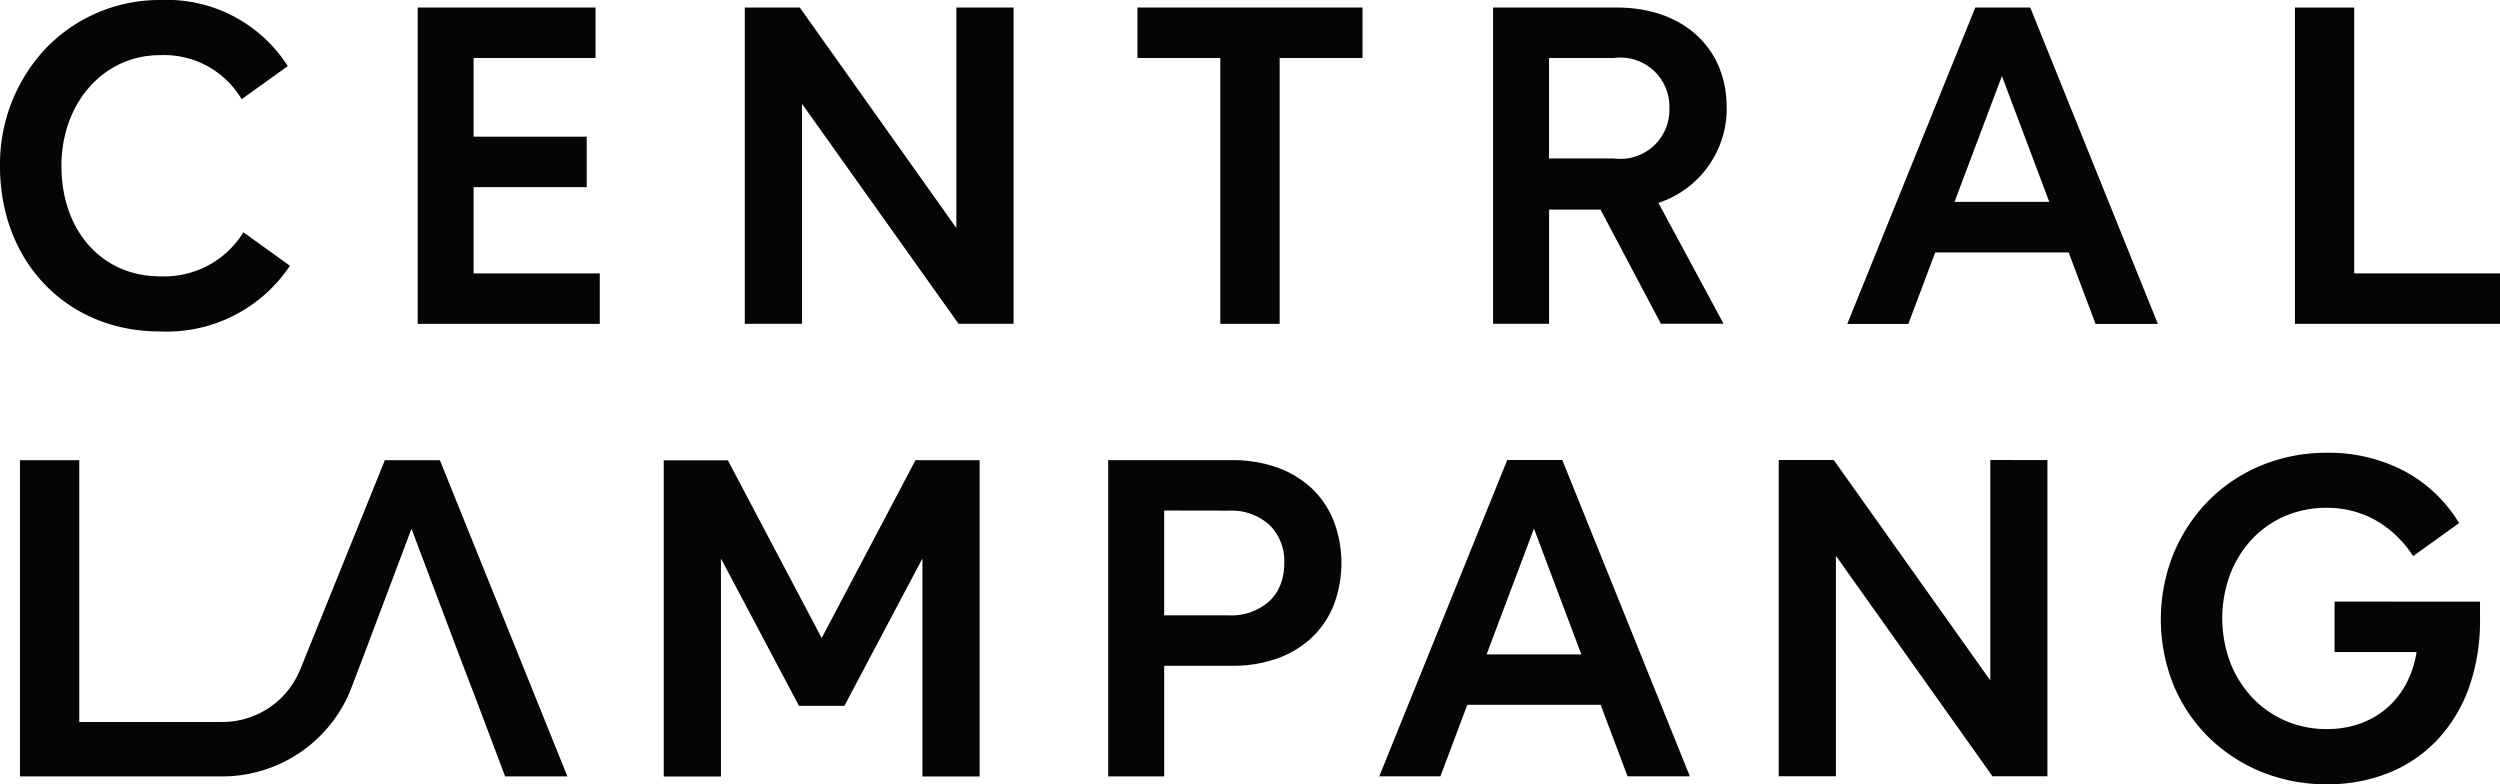
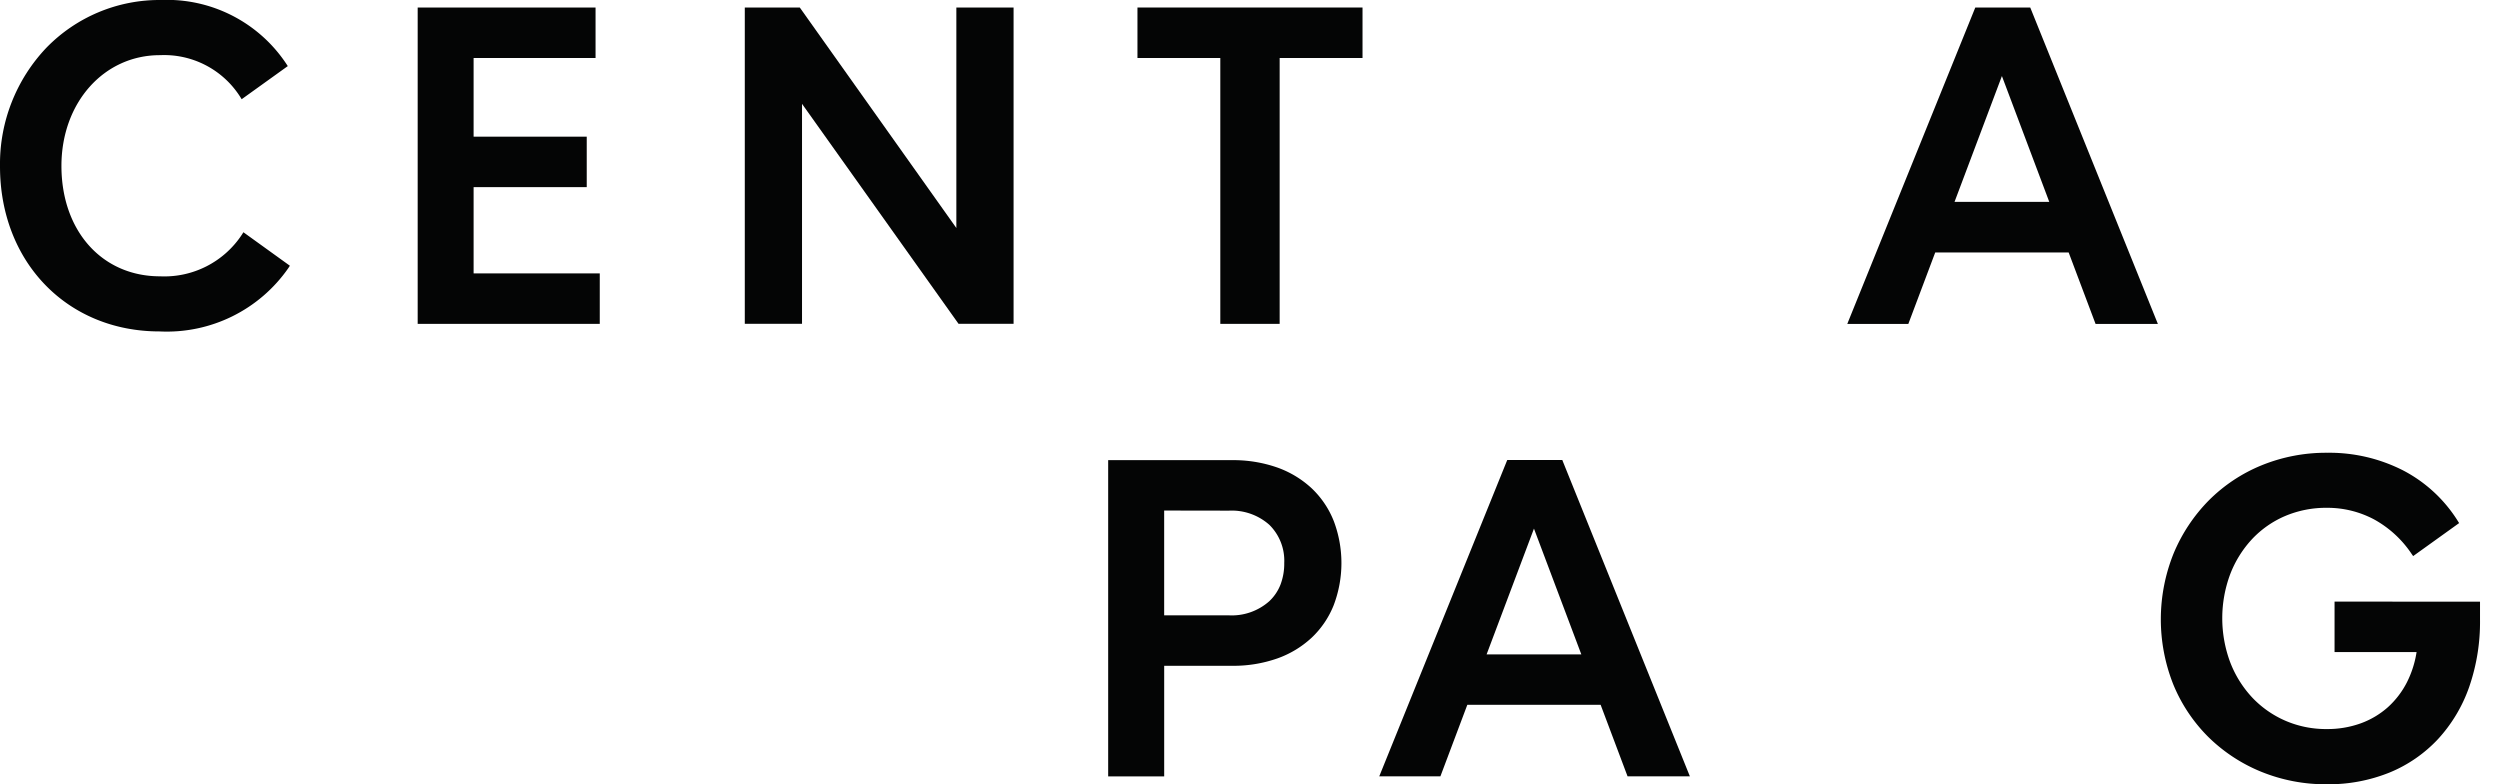
<svg xmlns="http://www.w3.org/2000/svg" id="LPG" width="138.354" height="43.402" viewBox="0 0 138.354 43.402">
  <path id="Path_1" data-name="Path 1" d="M345.045,2.2V4.994h-4.586V19.707h-3.284V4.994H332.59V2.2Z" transform="translate(-269.641 -1.784)" fill="#040505" />
  <path id="Path_2" data-name="Path 2" d="M232.655,2.21v17.5h-3.047L220.947,7.538V19.713H217.78V2.21h3.045l8.663,12.2V2.21Z" transform="translate(-176.562 -1.792)" fill="#040505" />
  <path id="Path_3" data-name="Path 3" d="M132.207,16.922v2.792H122.13V2.21h9.844V5h-6.749V9.357h6.261V12.15h-6.261v4.771Z" transform="translate(-99.015 -1.792)" fill="#040505" />
  <g id="Group_1" data-name="Group 1">
    <path id="Path_4" data-name="Path 4" d="M16.042,14.706l-.078.121a8.193,8.193,0,0,1-7.133,3.515C3.713,18.342,0,14.5,0,9.206A9.339,9.339,0,0,1,2.566,2.644,8.735,8.735,0,0,1,8.9,0a7.935,7.935,0,0,1,6.948,3.537l.078.121L13.374,5.491l-.085-.138a4.989,4.989,0,0,0-4.435-2.3C5.744,3.049,3.4,5.686,3.4,9.181c0,3.6,2.245,6.111,5.457,6.111a5.139,5.139,0,0,0,4.529-2.305l.085-.134Z" fill="#040505" />
    <path id="Path_5" data-name="Path 5" d="M550.276,2.21h-3.043l-7,17.3-.083.208h3.378l1.489-3.956H552.4l1.49,3.956h3.448Zm1.052,10.754h-5.243L548.707,6Z" transform="translate(-437.918 -1.792)" fill="#040505" />
-     <path id="Path_6" data-name="Path 6" d="M449.506,7.716c0-3.293-2.436-5.506-6.062-5.506h-6.863v17.5h3.1v-6.32h2.845l3.3,6.24.042.079h3.469l-3.607-6.689a5.493,5.493,0,0,0,3.78-5.309M439.677,5h3.6a2.712,2.712,0,0,1,3.06,2.782,2.711,2.711,0,0,1-3.06,2.78h-3.6Z" transform="translate(-353.951 -1.792)" fill="#040505" />
-     <path id="Path_7" data-name="Path 7" d="M682.389,16.922v2.792H671.04V2.21h3.282V16.922Z" transform="translate(-544.035 -1.792)" fill="#040505" />
-     <path id="Path_8" data-name="Path 8" d="M211.551,134.567v17.5h-3.166V140.006l-4.319,8.156h-2.511l-4.32-8.156v12.066h-3.166v-17.5h3.549l5.192,9.837L208,134.567Z" transform="translate(-157.337 -109.098)" fill="#040505" />
    <path id="Path_9" data-name="Path 9" d="M413.485,134.622l-.039-.1H410.4l-7,17.3-.084.208H406.7l1.49-3.959h7.378l1.49,3.959h3.449Zm1.014,10.659h-5.242l2.621-6.961Z" transform="translate(-326.986 -109.066)" fill="#040505" />
-     <path id="Path_10" data-name="Path 10" d="M534.943,134.527v17.5H531.9l-.044-.065-8.618-12.137v12.2h-3.166v-17.5h3.047l.045.063,8.618,12.136v-12.2Z" transform="translate(-421.635 -109.066)" fill="#040505" />
    <path id="Path_11" data-name="Path 11" d="M649.477,140.643v.99a11.011,11.011,0,0,1-.6,3.73,8.31,8.31,0,0,1-1.721,2.88,7.644,7.644,0,0,1-2.682,1.853,9.018,9.018,0,0,1-3.48.651,9.451,9.451,0,0,1-3.642-.7,9.03,9.03,0,0,1-2.911-1.918,8.819,8.819,0,0,1-1.931-2.889,9.752,9.752,0,0,1,.013-7.275,9.232,9.232,0,0,1,1.94-2.922,8.85,8.85,0,0,1,2.913-1.942,9.44,9.44,0,0,1,3.642-.7,8.983,8.983,0,0,1,4.214.982,7.838,7.838,0,0,1,3.013,2.788l.076.121-2.545,1.827-.087-.126a5.949,5.949,0,0,0-2.067-1.9,5.49,5.49,0,0,0-2.629-.646,5.794,5.794,0,0,0-2.3.454,5.44,5.44,0,0,0-1.823,1.269,6.007,6.007,0,0,0-1.215,1.942,6.983,6.983,0,0,0,0,4.892,6.01,6.01,0,0,0,1.215,1.942,5.58,5.58,0,0,0,1.825,1.28,5.656,5.656,0,0,0,2.3.465,5.414,5.414,0,0,0,1.881-.316,4.646,4.646,0,0,0,1.5-.891,4.79,4.79,0,0,0,1.06-1.388,5.6,5.6,0,0,0,.53-1.665h-4.539v-2.794Z" transform="translate(-512.229 -107.344)" fill="#040505" />
    <path id="Path_12" data-name="Path 12" d="M336.509,137.9a5.048,5.048,0,0,0-1.222-1.8,5.5,5.5,0,0,0-1.916-1.151,7.35,7.35,0,0,0-2.493-.4h-6.846v17.5h3.1v-6.12h3.748a7.334,7.334,0,0,0,2.493-.4,5.474,5.474,0,0,0,1.914-1.149,5.028,5.028,0,0,0,1.224-1.8,6.578,6.578,0,0,0,0-4.677m-5.795-.56a3.133,3.133,0,0,1,2.236.785,2.788,2.788,0,0,1,.824,2.113,3.27,3.27,0,0,1-.206,1.192,2.513,2.513,0,0,1-.618.919,3.126,3.126,0,0,1-2.236.785l-3.585,0,0-5.8Z" transform="translate(-262.704 -109.083)" fill="#040505" />
-     <path id="Path_13" data-name="Path 13" d="M36.135,152.05H32.688L31.161,148l-.954-2.491-2.7-7.166-2.7,7.166-.716,1.87a7.667,7.667,0,0,1-7.015,4.671H5.839v-17.5H9.121v14.487h7.917a4.647,4.647,0,0,0,4.277-2.826c.022-.052.045-.1.065-.156l4.653-11.506h3.045Z" transform="translate(-4.734 -109.082)" fill="#040505" />
  </g>
</svg>